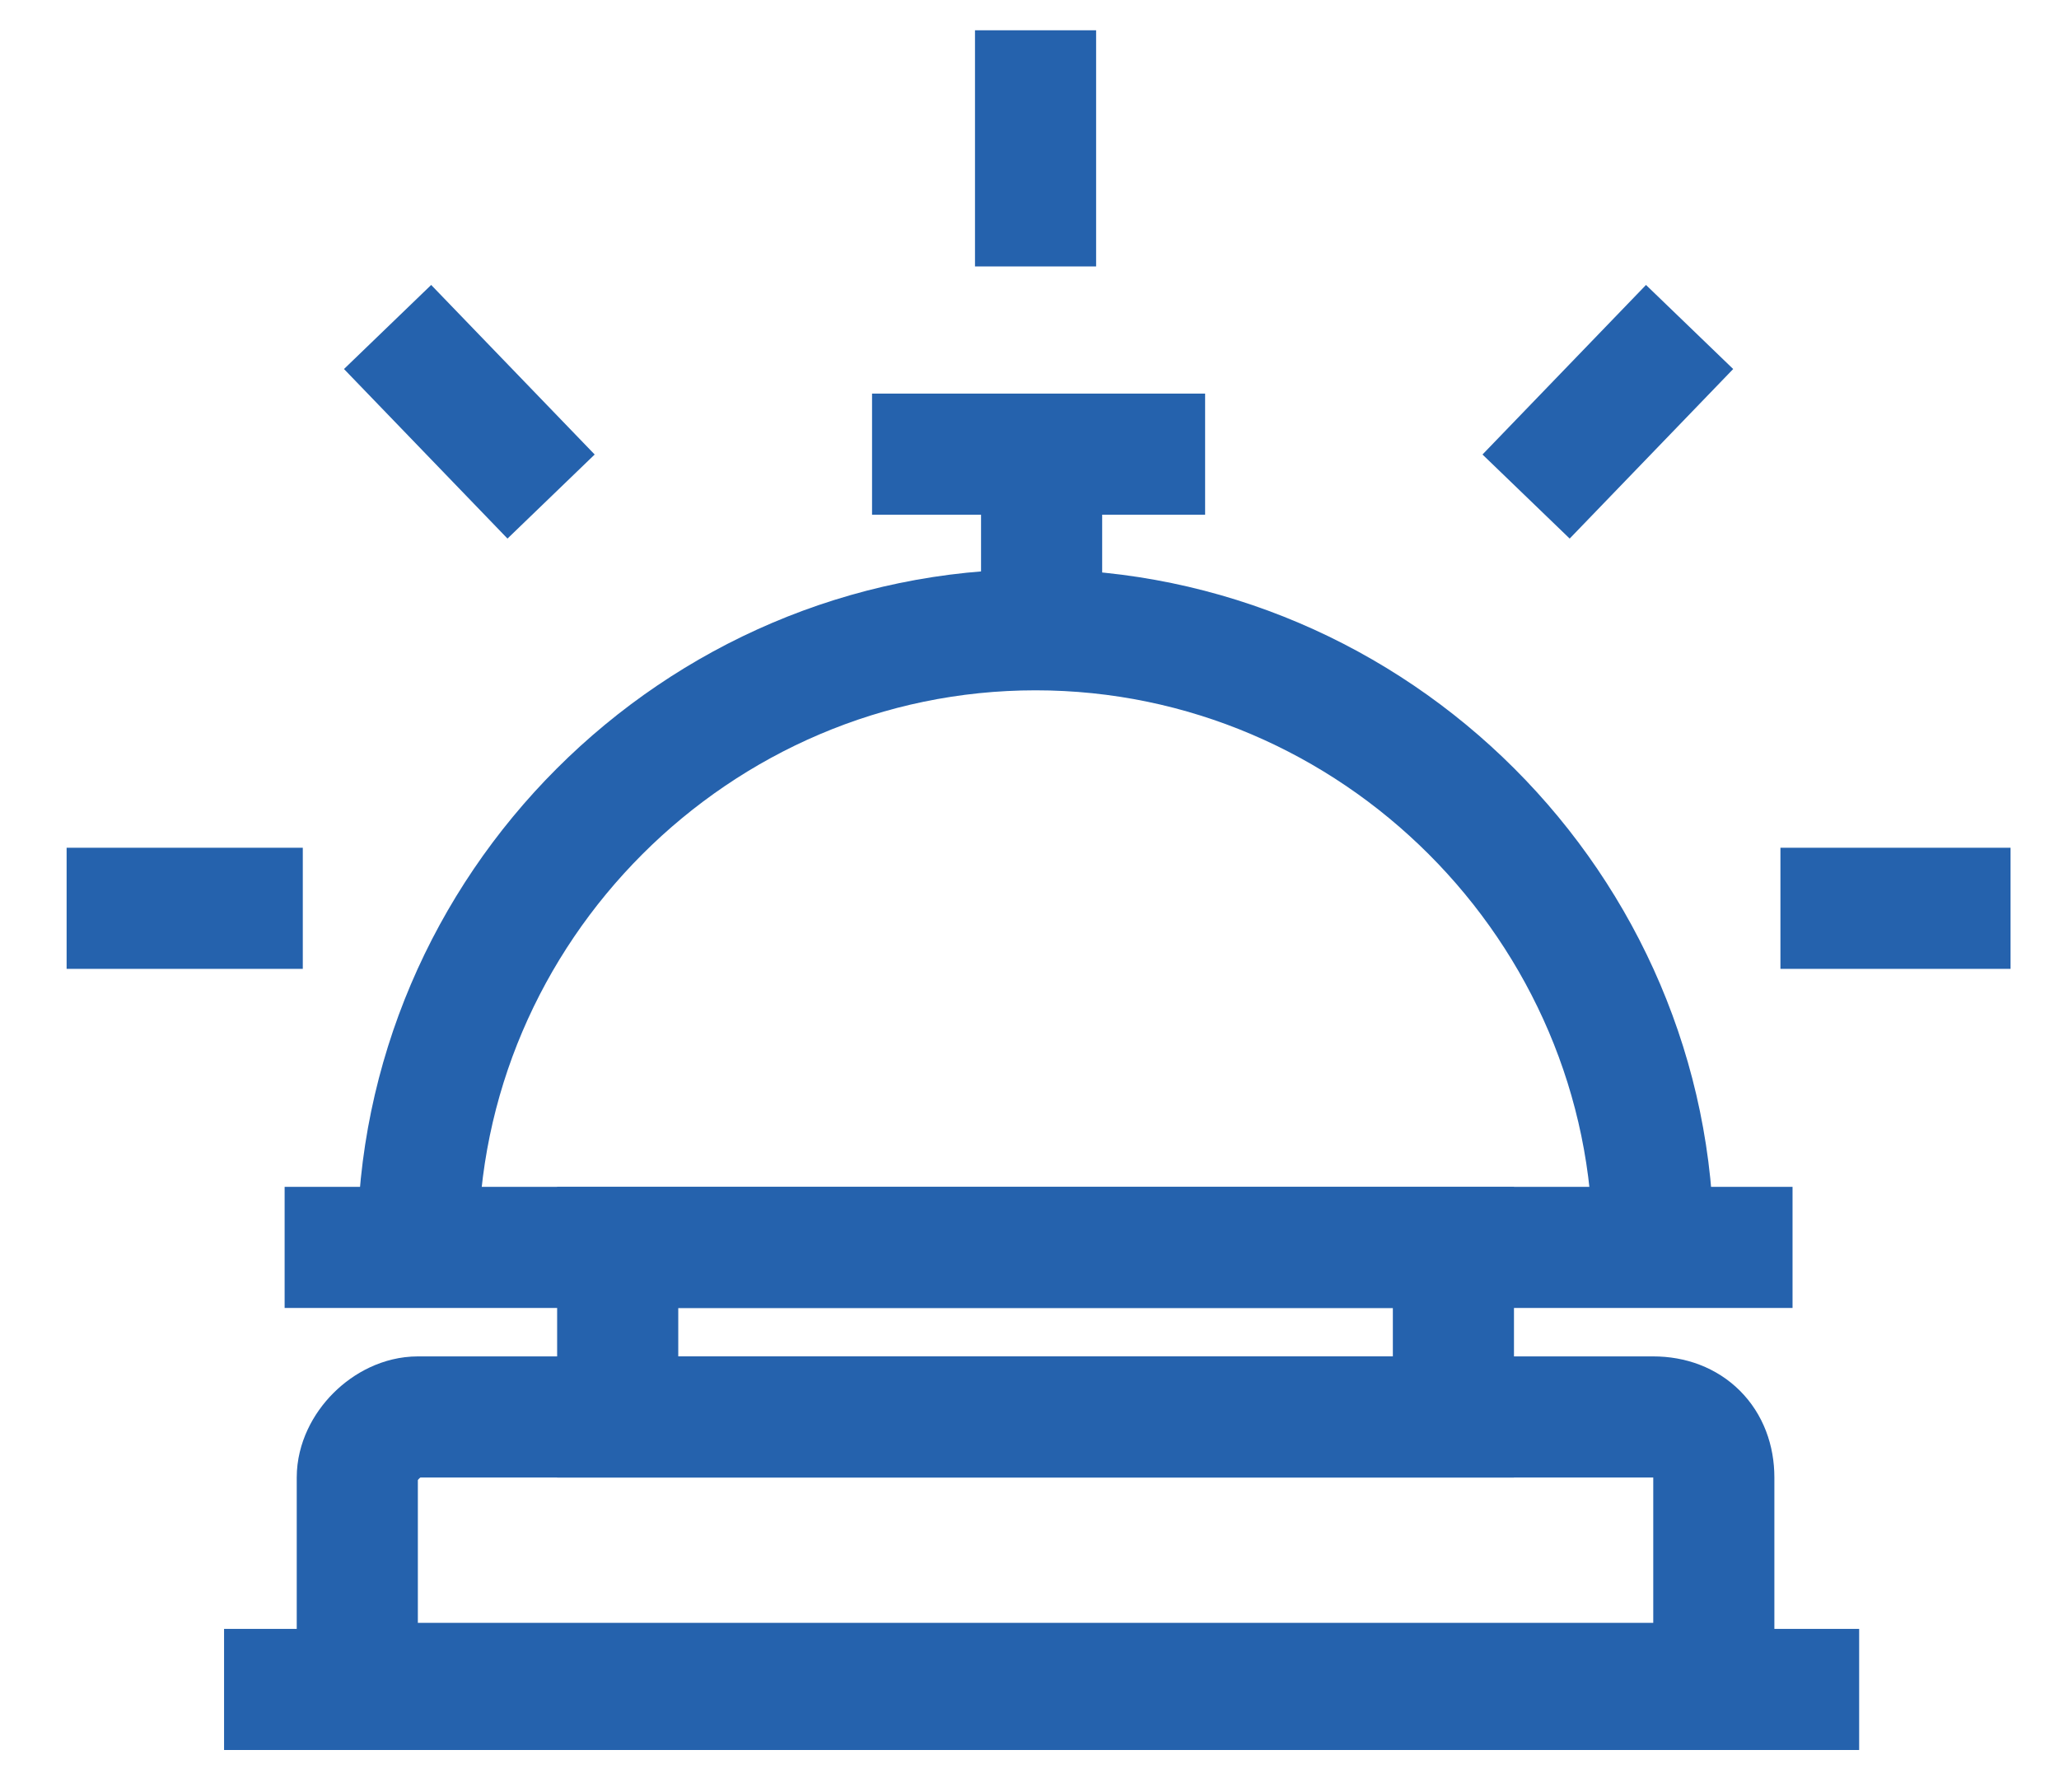
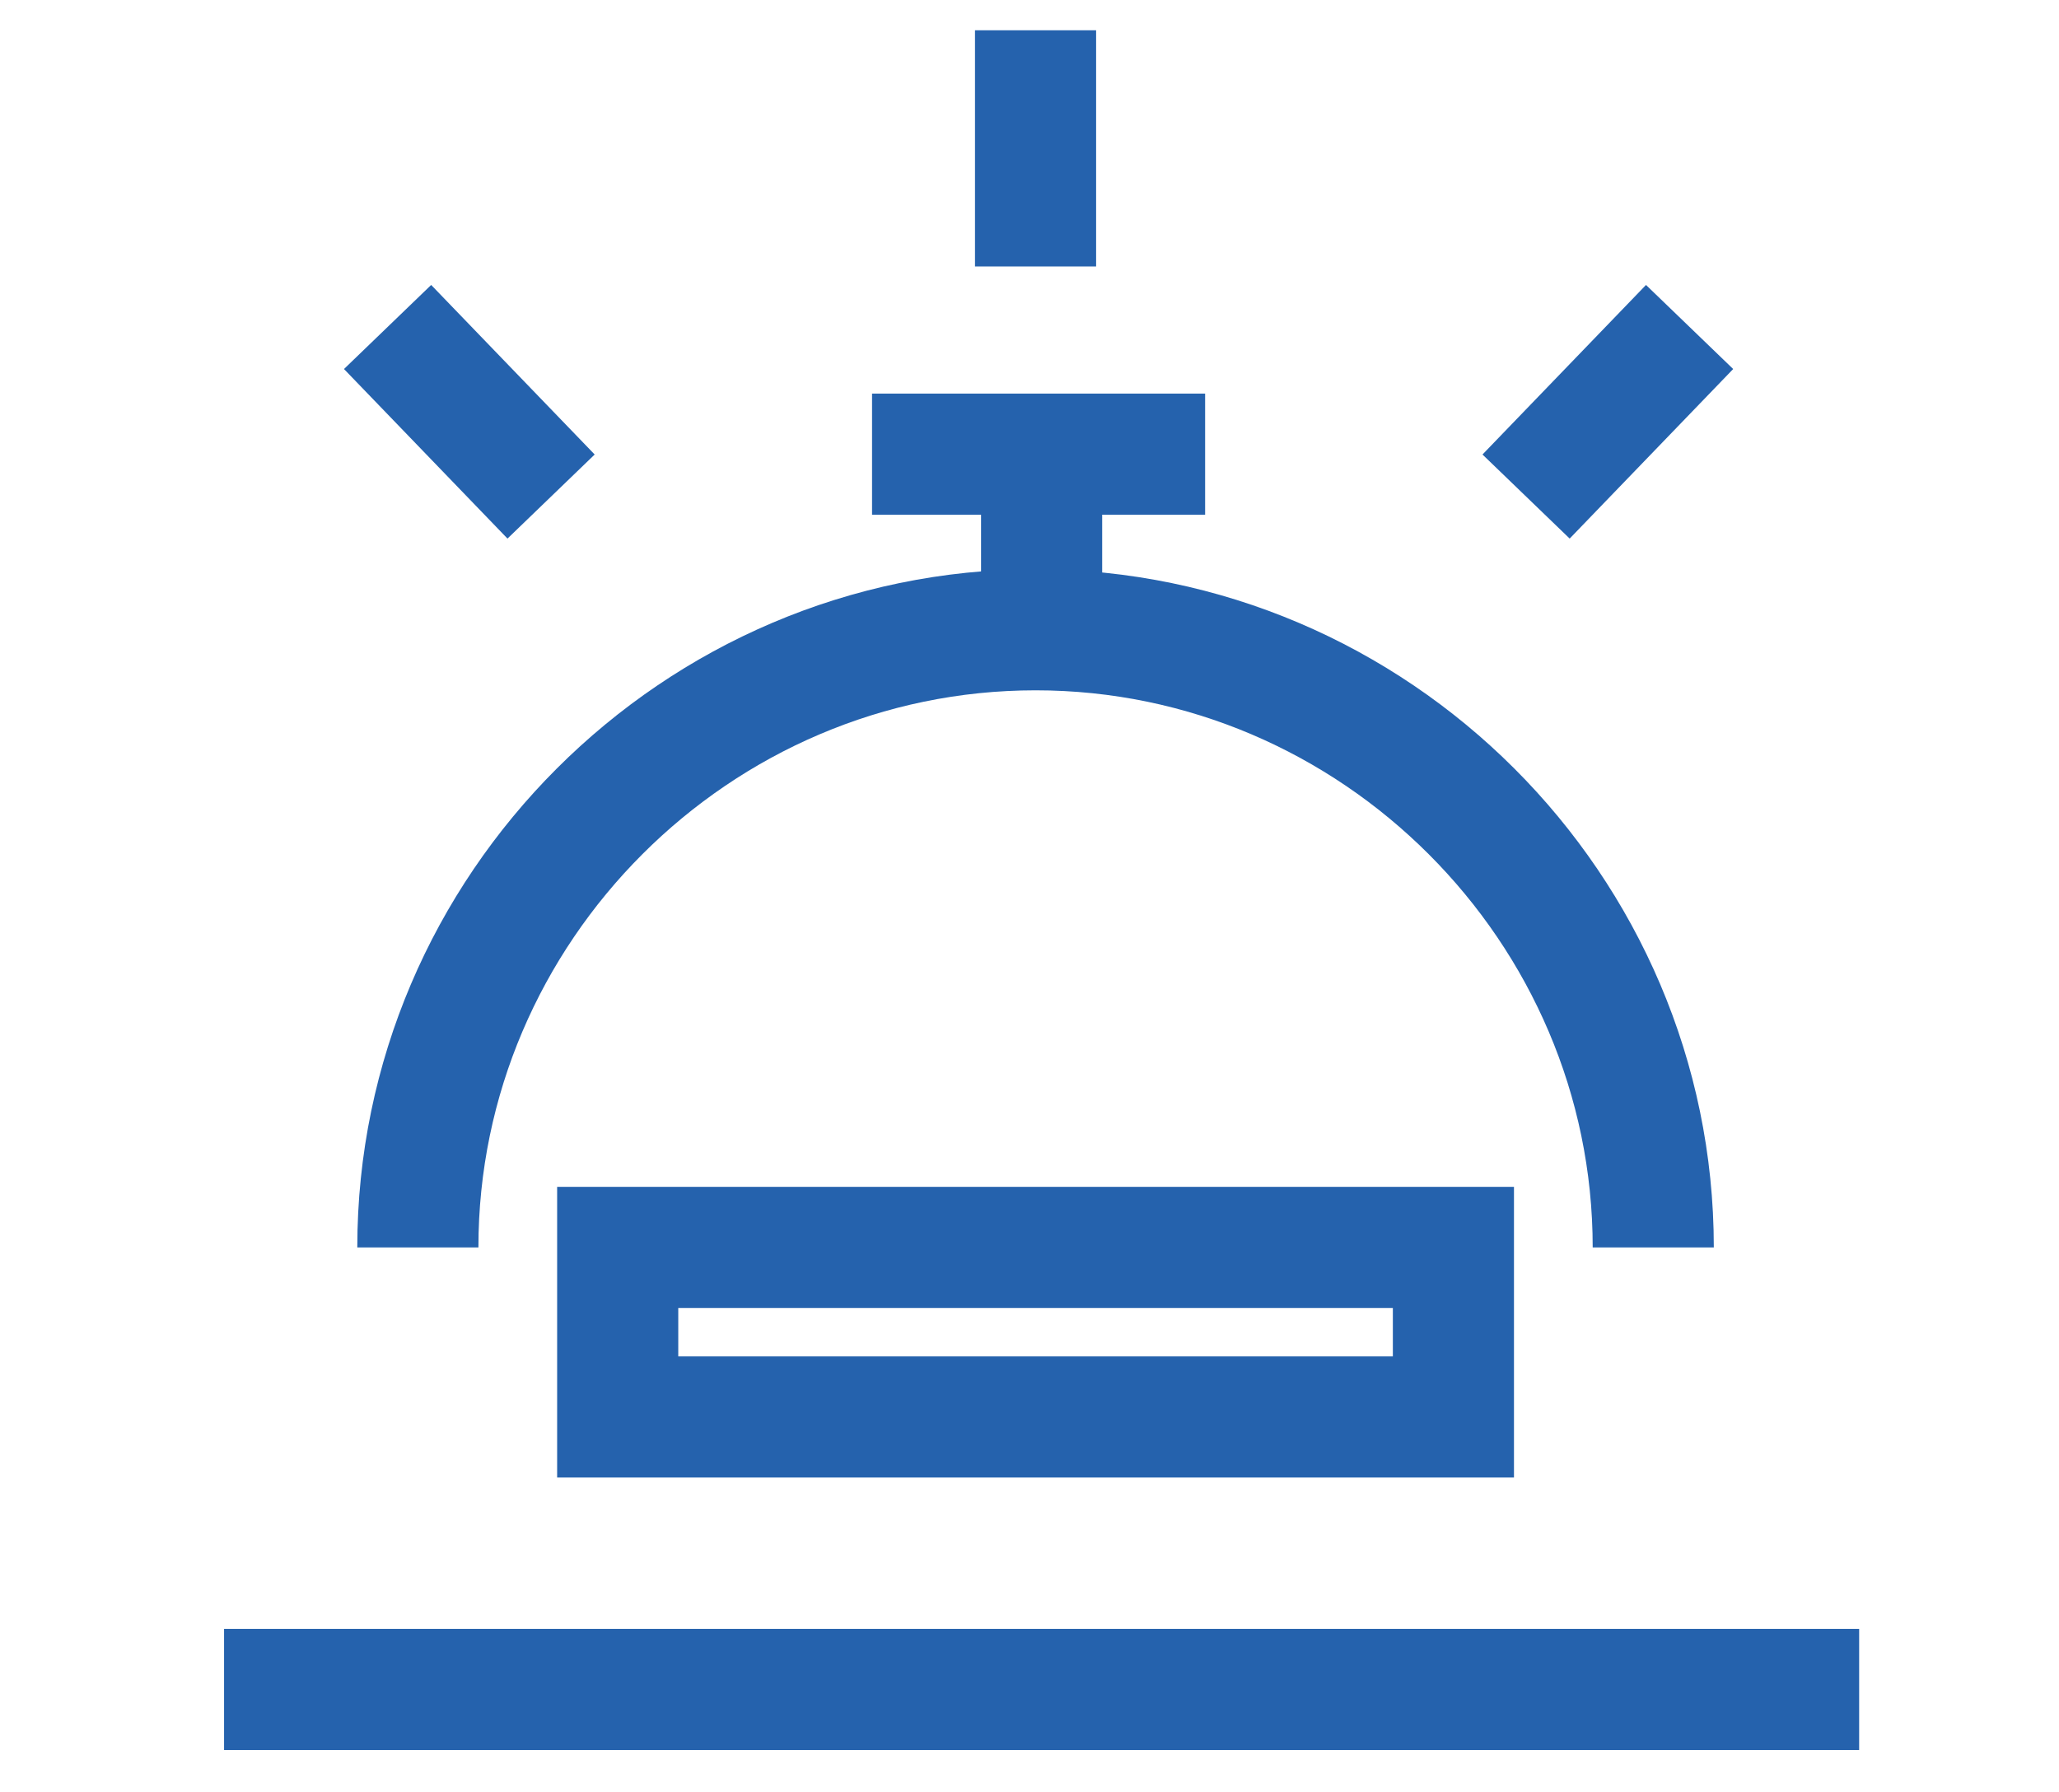
<svg xmlns="http://www.w3.org/2000/svg" version="1.1" id="Capa_3" x="0px" y="0px" viewBox="0 0 34 29.6" style="enable-background:new 0 0 34 29.6;" xml:space="preserve">
  <style type="text/css">
	.st0{fill:none;stroke:#2562AD;stroke-width:2;stroke-miterlimit:10;}
</style>
  <path class="st0" d="M6.9,20.6c0-5.6,4.6-10.2,10.2-10.2c5.6,0,10.2,4.6,10.2,10.2" />
-   <line class="st0" x1="4.7" y1="20.6" x2="29.6" y2="20.6" />
  <line class="st0" x1="17.2" y1="10.4" x2="17.2" y2="8" />
  <line class="st0" x1="14.4" y1="7.5" x2="19.9" y2="7.5" />
  <line class="st0" x1="17.1" y1="4.4" x2="17.1" y2="0.5" />
-   <line class="st0" x1="33.2" y1="15" x2="29.4" y2="15" />
  <line class="st0" x1="25.2" y1="8.2" x2="27.9" y2="5.4" />
-   <line class="st0" x1="1.1" y1="15" x2="5" y2="15" />
  <line class="st0" x1="9.1" y1="8.2" x2="6.4" y2="5.4" />
  <rect x="10.2" y="20.6" class="st0" width="13.8" height="2.8" />
-   <path class="st0" d="M6.9,23.4h20.4c0.6,0,1,0.4,1,1v3.4l0,0H5.9l0,0v-3.4C5.9,23.9,6.4,23.4,6.9,23.4z" />
  <line class="st0" x1="3.7" y1="27.9" x2="30.7" y2="27.9" />
</svg>